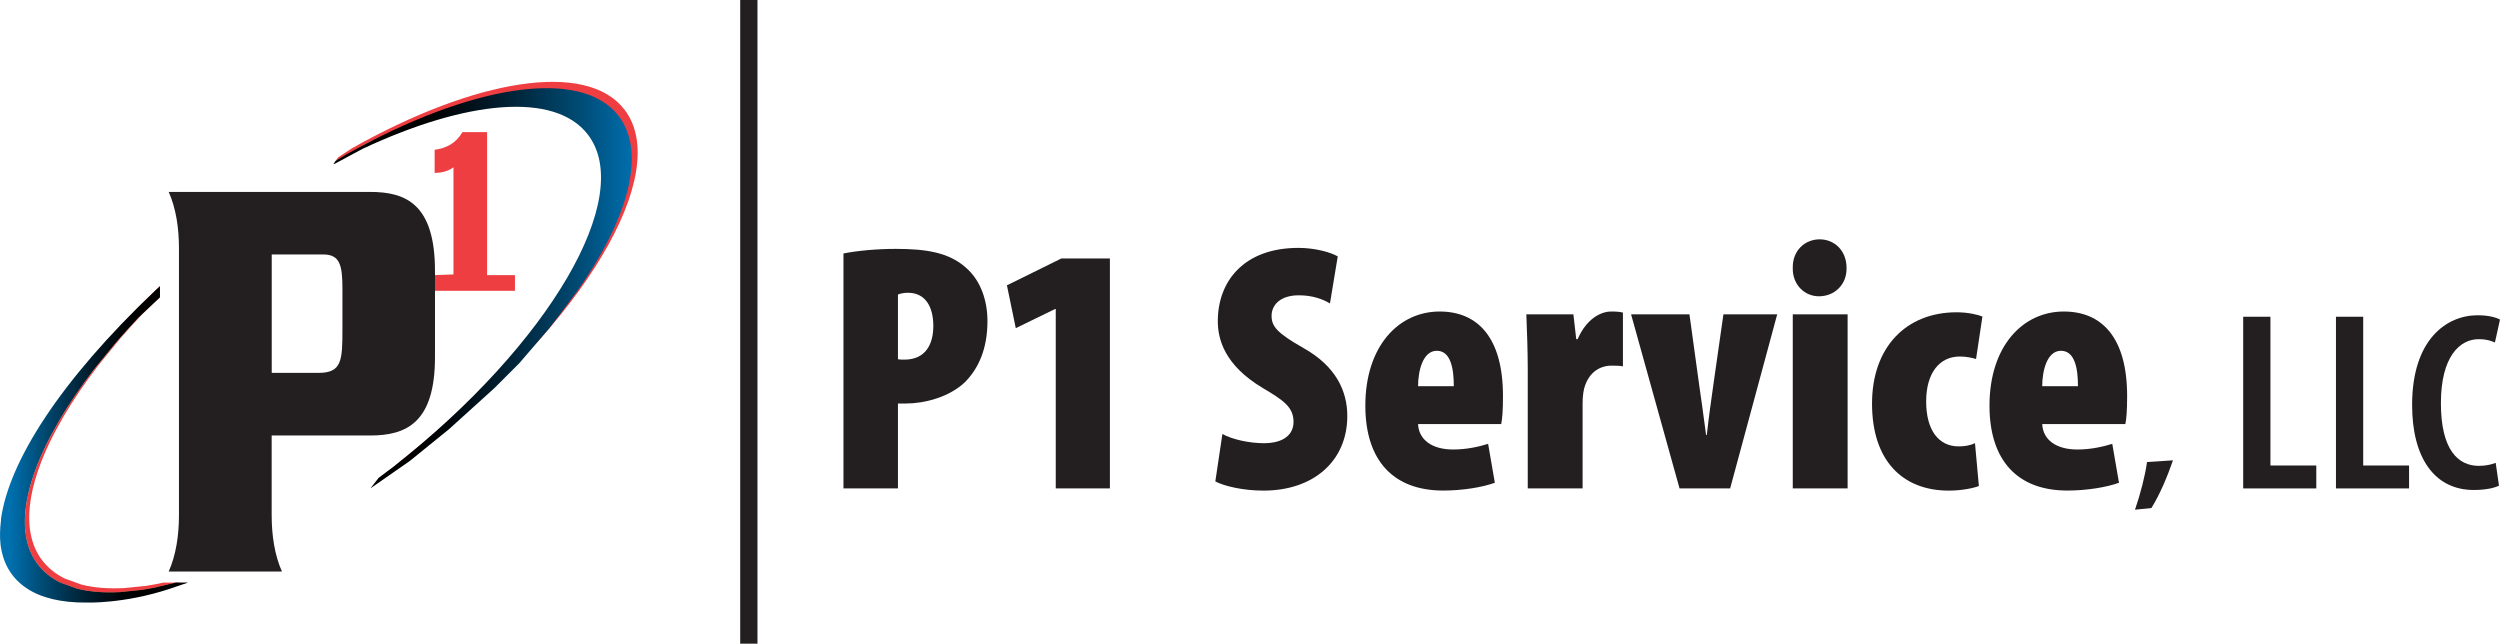
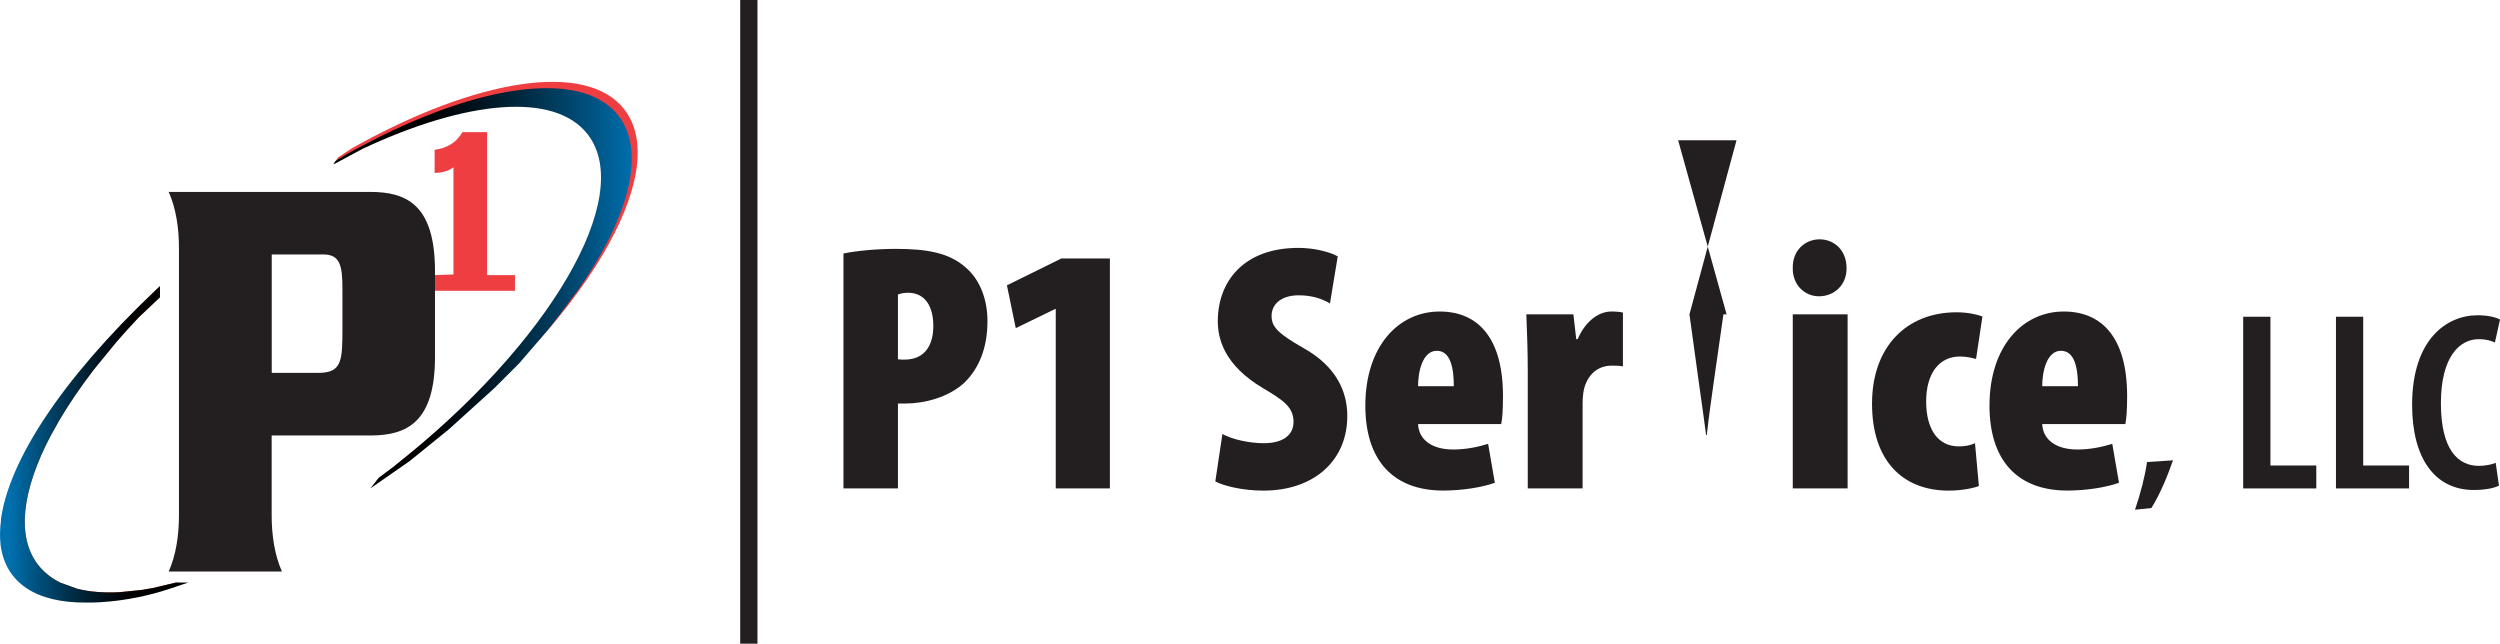
<svg xmlns="http://www.w3.org/2000/svg" xmlns:xlink="http://www.w3.org/1999/xlink" id="Layer_1" data-name="Layer 1" viewBox="0 0 353.28 90.96">
  <defs>
    <style>
      .cls-1 {
        fill: url(#linear-gradient-2);
      }

      .cls-2 {
        fill: #f15d2a;
      }

      .cls-3 {
        stroke: #231f20;
        stroke-miterlimit: 10;
        stroke-width: 2px;
      }

      .cls-3, .cls-4 {
        fill: #231f20;
      }

      .cls-5 {
        fill: #ef3e42;
      }

      .cls-6 {
        fill: url(#linear-gradient-3);
      }

      .cls-7 {
        fill: url(#linear-gradient);
      }
    </style>
    <linearGradient id="linear-gradient" x1="91.86" y1="40.74" x2="46.66" y2="40.74" gradientUnits="userSpaceOnUse">
      <stop offset=".05" stop-color="#0070af" />
      <stop offset=".2" stop-color="#004f7b" />
      <stop offset=".38" stop-color="#002d46" />
      <stop offset=".53" stop-color="#001420" />
      <stop offset=".65" stop-color="#000508" />
      <stop offset=".73" stop-color="#000" />
    </linearGradient>
    <linearGradient id="linear-gradient-2" x1=".08" y1="43.18" x2="31.18" y2="43.18" gradientUnits="userSpaceOnUse">
      <stop offset="0" stop-color="#3e7998" />
      <stop offset=".81" stop-color="#000" />
    </linearGradient>
    <linearGradient id="linear-gradient-3" x1=".08" y1="62.81" x2="26.59" y2="62.81" xlink:href="#linear-gradient" />
  </defs>
  <g>
    <path class="cls-5" d="m47.44,22.72l.24-.08,4.36-2.49c14.64-6.87,27.17-8.11,31.85-2.04,6.77,8.78-5.28,29.7-27.17,46.95l-1.67,1.45-.31.13c-.08.06-.18.33-.26.4l.21.21,1.9-1.64,3.22-2.42c22.59-17.42,35.32-38.78,28.43-47.71-5.37-6.97-21.09-4.31-38.47,5.45l-2,1.32-.33.47Zm22.38,31.15l-1.76,1.54,2.88-2.82-1.12,1.29Z" />
    <path d="m25.76,37.62s.04-.04.07-.06c-.02.02-.04.04-.07.06Z" />
    <path class="cls-7" d="m81.4,41.4c7.37-10.4,10.02-19.83,6.01-25.03-5.37-6.97-21.09-4.31-38.47,5.45l-1.51.91-.33.47.25-.08,3.87-2.08c14.64-6.87,27.17-8.11,31.84-2.04,6.77,8.78-5.42,29.59-27.31,46.84l-2.24,1.68-1.16,1.49,5.56-3.87,5.54-4.49,6.42-5.81,3.52-3.52,4.22-4.93,1.8-2.34c.15-.19,1.98-2.67,1.98-2.67Z" />
    <path class="cls-5" d="m61.29,38.88v2.21h11.48v-2.21h-3.94s0-.06,0-.06v-20.15h-3.48c-.92,1.55-2.19,2.25-3.93,2.5v3.26c.95,0,1.9-.22,2.66-.79v15.14" />
    <g>
-       <path class="cls-5" d="m16.42,48.38l-1.99,2.43-1.18,1.45c-1.89,2.45-3.52,4.86-4.89,7.19l-.53.96-.68,1.21c-3.99,7.6-4.88,14.17-1.77,18.2.28.36.58.69.91.99l.56.48c.51.4,1.08.76,1.7,1.06l2.34.85c1.77.45,3.81.61,6.06.49l3.06-.31c.54-.08,1.08-.17,1.64-.28l3.23-.77h-1.85l-.76.18c-.56.11-1.1.2-1.64.28l-3.06.31c-2.25.12-4.29-.04-6.06-.49l-2.34-.85c-.62-.3-1.18-.65-1.7-1.06l-.56-.48c-.33-.31-.64-.64-.91-.99-3.11-4.03-2.22-10.6,1.77-18.2l.68-1.21.53-.96c1.37-2.33,3.01-4.74,4.89-7.19l1.18-1.45,1.99-2.43c1-1.15,2.04-2.31,3.13-3.47l-.62.59c-1.1,1.16-2.14,2.32-3.14,3.47Z" />
      <path class="cls-2" d="m22.6,40.44c-.2.19-.4.38-.6.57.2-.19.4-.37.6-.56h0Z" />
      <polygon class="cls-1" points="20.17 44.33 20.17 44.33 21.03 43.51 22.6 42.04 22.6 42.03 21.65 42.91 20.17 44.33" />
      <path class="cls-2" d="m.76,72.75v.2c-.16,1.22-.18,2.37-.06,3.45,0,.03,0,.07.01.1,0,.06.02.12.03.17.77,5.05,4.88,7.95,12.09,7.89l.68-.05c.57-.02,1.14-.06,1.73-.12l1.17-.08c.32-.04.65-.08.98-.13l.68-.16c2.13-.35,4.38-.88,6.69-1.55l.55-.15h-.44l-3.23.77c-.56.11-1.1.2-1.64.28l-3.06.31c-2.25.12-4.29-.04-6.06-.49l-2.34-.85c-.62-.3-1.18-.65-1.7-1.06l-.56-.48c-.33-.31-.64-.64-.91-.99-3.11-4.03-2.22-10.6,1.77-18.2l.68-1.21.53-.96c1.37-2.33,3.01-4.74,4.89-7.19l1.18-1.45,1.99-2.43c1-1.15,2.04-2.31,3.14-3.47l.62-.59s0,0,0,0l1.48-1.41.95-.89v-1.57c-.2.19-.4.38-.6.56C8.74,53.69,1.84,64.89.76,72.75Z" />
      <path class="cls-6" d="m25.31,82.32h-.44l-3.23.77c-.56.11-1.1.2-1.64.28l-3.06.31c-2.25.12-4.29-.04-6.06-.49l-2.34-.85c-.62-.3-1.18-.65-1.7-1.06l-.56-.48c-.33-.31-.64-.64-.91-.99-3.11-4.03-2.22-10.6,1.77-18.2l.68-1.21.53-.96c1.37-2.33,3.01-4.74,4.89-7.19l1.18-1.45,1.99-2.43c1-1.15,2.04-2.31,3.14-3.47l.62-.59s0,0,0,0l1.48-1.41.95-.89v-1.57c-.2.19-.4.38-.6.56C8.34,53.93,1.24,65.35.14,73.34v.2c-.16,1.22-.18,2.37-.06,3.45,0,.03,0,.07.01.1,0,.06.02.12.03.17.77,5.05,4.88,7.95,12.09,7.89,0,0,5.24.2,11.67-1.91,0,0,1.85-.62,2.71-.92h-1.28Z" />
      <path d="m26.27,37.25c-.13.08-.24.16-.3.25l-.06.2c.17-.09.34-.17.46-.27-.1.09-.1-.05-.09-.18Z" />
    </g>
    <path class="cls-4" d="m38.39,72.8c0,2.81.41,5.63,1.45,7.96h-16c1.04-2.33,1.45-5.15,1.45-7.96v-37.72c0-2.82-.41-5.63-1.45-7.96h28.47c5.02,0,9.16,1.69,9.16,11.18v12.14c0,9.25-3.99,11.1-9.16,11.1h-13.92v11.26Zm6.63-20.11c3.31,0,3.37-1.77,3.37-6.27v-5.63c0-3.3-.36-4.83-2.69-4.83h-7.3v16.73h6.63Z" />
  </g>
  <rect class="cls-3" x="105.6" y="1" width=".44" height="88.96" />
  <g>
    <path class="cls-4" d="m119.19,35.82c2-.4,4.75-.65,7.4-.65,4.25,0,7.5.5,9.9,2.65,2.15,1.85,3.05,4.75,3.05,7.55,0,3.9-1.25,6.7-3.2,8.65-2.2,2.1-5.7,3-8.3,3h-1.15v12h-7.7v-33.2Zm7.7,14.95c.3.05.6.05.9.05,3.1,0,4.1-2.3,4.1-4.75,0-2.7-1.1-4.7-3.6-4.7-.5,0-1.05.1-1.4.25v9.15Z" />
    <path class="cls-4" d="m149.19,43.67h-.1l-5.55,2.7-1.25-6.05,7.7-3.8h6.85v32.5h-7.65v-25.35Z" />
    <path class="cls-4" d="m172.74,61.33c1.45.8,3.9,1.3,5.85,1.3,2.9,0,4.2-1.3,4.2-3,0-2.1-1.4-3.05-4.35-4.8-5.45-3.25-6.35-6.95-6.35-9.45,0-5.55,3.6-10.35,11.4-10.35,2.3,0,4.5.6,5.55,1.2l-1.1,6.65c-1-.6-2.45-1.15-4.4-1.15-2.6,0-3.85,1.35-3.85,2.9,0,1.45.7,2.4,4.5,4.55,4.65,2.6,6.2,6.15,6.2,9.6,0,6.35-4.75,10.55-11.85,10.55-2.9,0-5.6-.65-6.8-1.3l1-6.7Z" />
    <path class="cls-4" d="m200.39,59.92c.1,2.25,2,3.6,4.95,3.6,1.95,0,3.65-.4,4.95-.8l.95,5.5c-1.8.65-4.6,1.1-7.3,1.1-7.05,0-11-4.25-11-12,0-8.4,4.7-13.3,10.5-13.3,5.4,0,8.95,3.7,8.95,11.95,0,2.1-.1,3.2-.25,3.95h-11.75Zm5.05-5.35c0-2.4-.4-5-2.4-5s-2.65,2.9-2.65,5h5.05Z" />
    <path class="cls-4" d="m215.89,52.27c0-2.6-.1-5.35-.2-7.85h6.65l.4,3.5h.2c1.2-2.75,3.15-3.9,4.75-3.9.8,0,1.2.05,1.65.15v7.6c-.5-.1-1-.1-1.7-.1-.9,0-2.8.4-3.65,2.8-.2.5-.35,1.45-.35,2.55v12h-7.75v-16.75Z" />
-     <path class="cls-4" d="m238.74,44.42l1.35,9.8c.35,2.4.65,4.6,1,7.25h.1c.3-2.7.6-4.75.95-7.25l1.4-9.8h7.6l-6.65,24.6h-7.15l-6.85-24.6h8.25Z" />
+     <path class="cls-4" d="m238.74,44.42l1.35,9.8c.35,2.4.65,4.6,1,7.25h.1c.3-2.7.6-4.75.95-7.25l1.4-9.8h7.6h-7.15l-6.85-24.6h8.25Z" />
    <path class="cls-4" d="m260.94,37.87c.05,2.35-1.7,4-3.9,4-2.05,0-3.75-1.65-3.7-4-.05-2.5,1.75-4.05,3.8-4.05s3.8,1.55,3.8,4.05Zm-7.6,31.15v-24.6h7.75v24.6h-7.75Z" />
    <path class="cls-4" d="m279.64,68.68c-.6.25-2.3.65-4.25.65-6.6,0-10.85-4.3-10.85-12.3s4.85-12.9,11.95-12.9c1.65,0,3.05.35,3.65.6l-.9,6c-.55-.15-1.3-.35-2.3-.35-2.85,0-4.75,2.3-4.75,6.35s1.75,6.35,4.6,6.35c.9,0,1.65-.15,2.3-.45l.55,6.05Z" />
    <path class="cls-4" d="m288.59,59.92c.1,2.25,2,3.6,4.95,3.6,1.95,0,3.65-.4,4.95-.8l.95,5.5c-1.8.65-4.6,1.1-7.3,1.1-7.05,0-11-4.25-11-12,0-8.4,4.7-13.3,10.5-13.3,5.4,0,8.95,3.7,8.95,11.95,0,2.1-.1,3.2-.25,3.95h-11.75Zm5.05-5.35c0-2.4-.4-5-2.4-5s-2.65,2.9-2.65,5h5.05Z" />
    <path class="cls-4" d="m301.7,72.03c.77-2.26,1.42-4.73,1.7-6.74l3.67-.24c-.79,2.26-1.8,4.73-3.05,6.74l-2.33.24Z" />
    <path class="cls-4" d="m316.99,44.76h3.85v21.02h6.48v3.24h-10.33v-24.26Z" />
    <path class="cls-4" d="m330.1,44.76h3.85v21.02h6.48v3.24h-10.33v-24.26Z" />
    <path class="cls-4" d="m353.13,68.63c-.72.36-1.98.61-3.56.61-5.54,0-8.71-4.54-8.71-12.02,0-9.32,4.93-12.67,9.25-12.67,1.58,0,2.66.32,3.17.61l-.72,3.24c-.58-.25-1.15-.47-2.3-.47-2.63,0-5.33,2.41-5.33,9.04s2.45,8.86,5.36,8.86c.9,0,1.8-.18,2.38-.43l.47,3.24Z" />
  </g>
</svg>